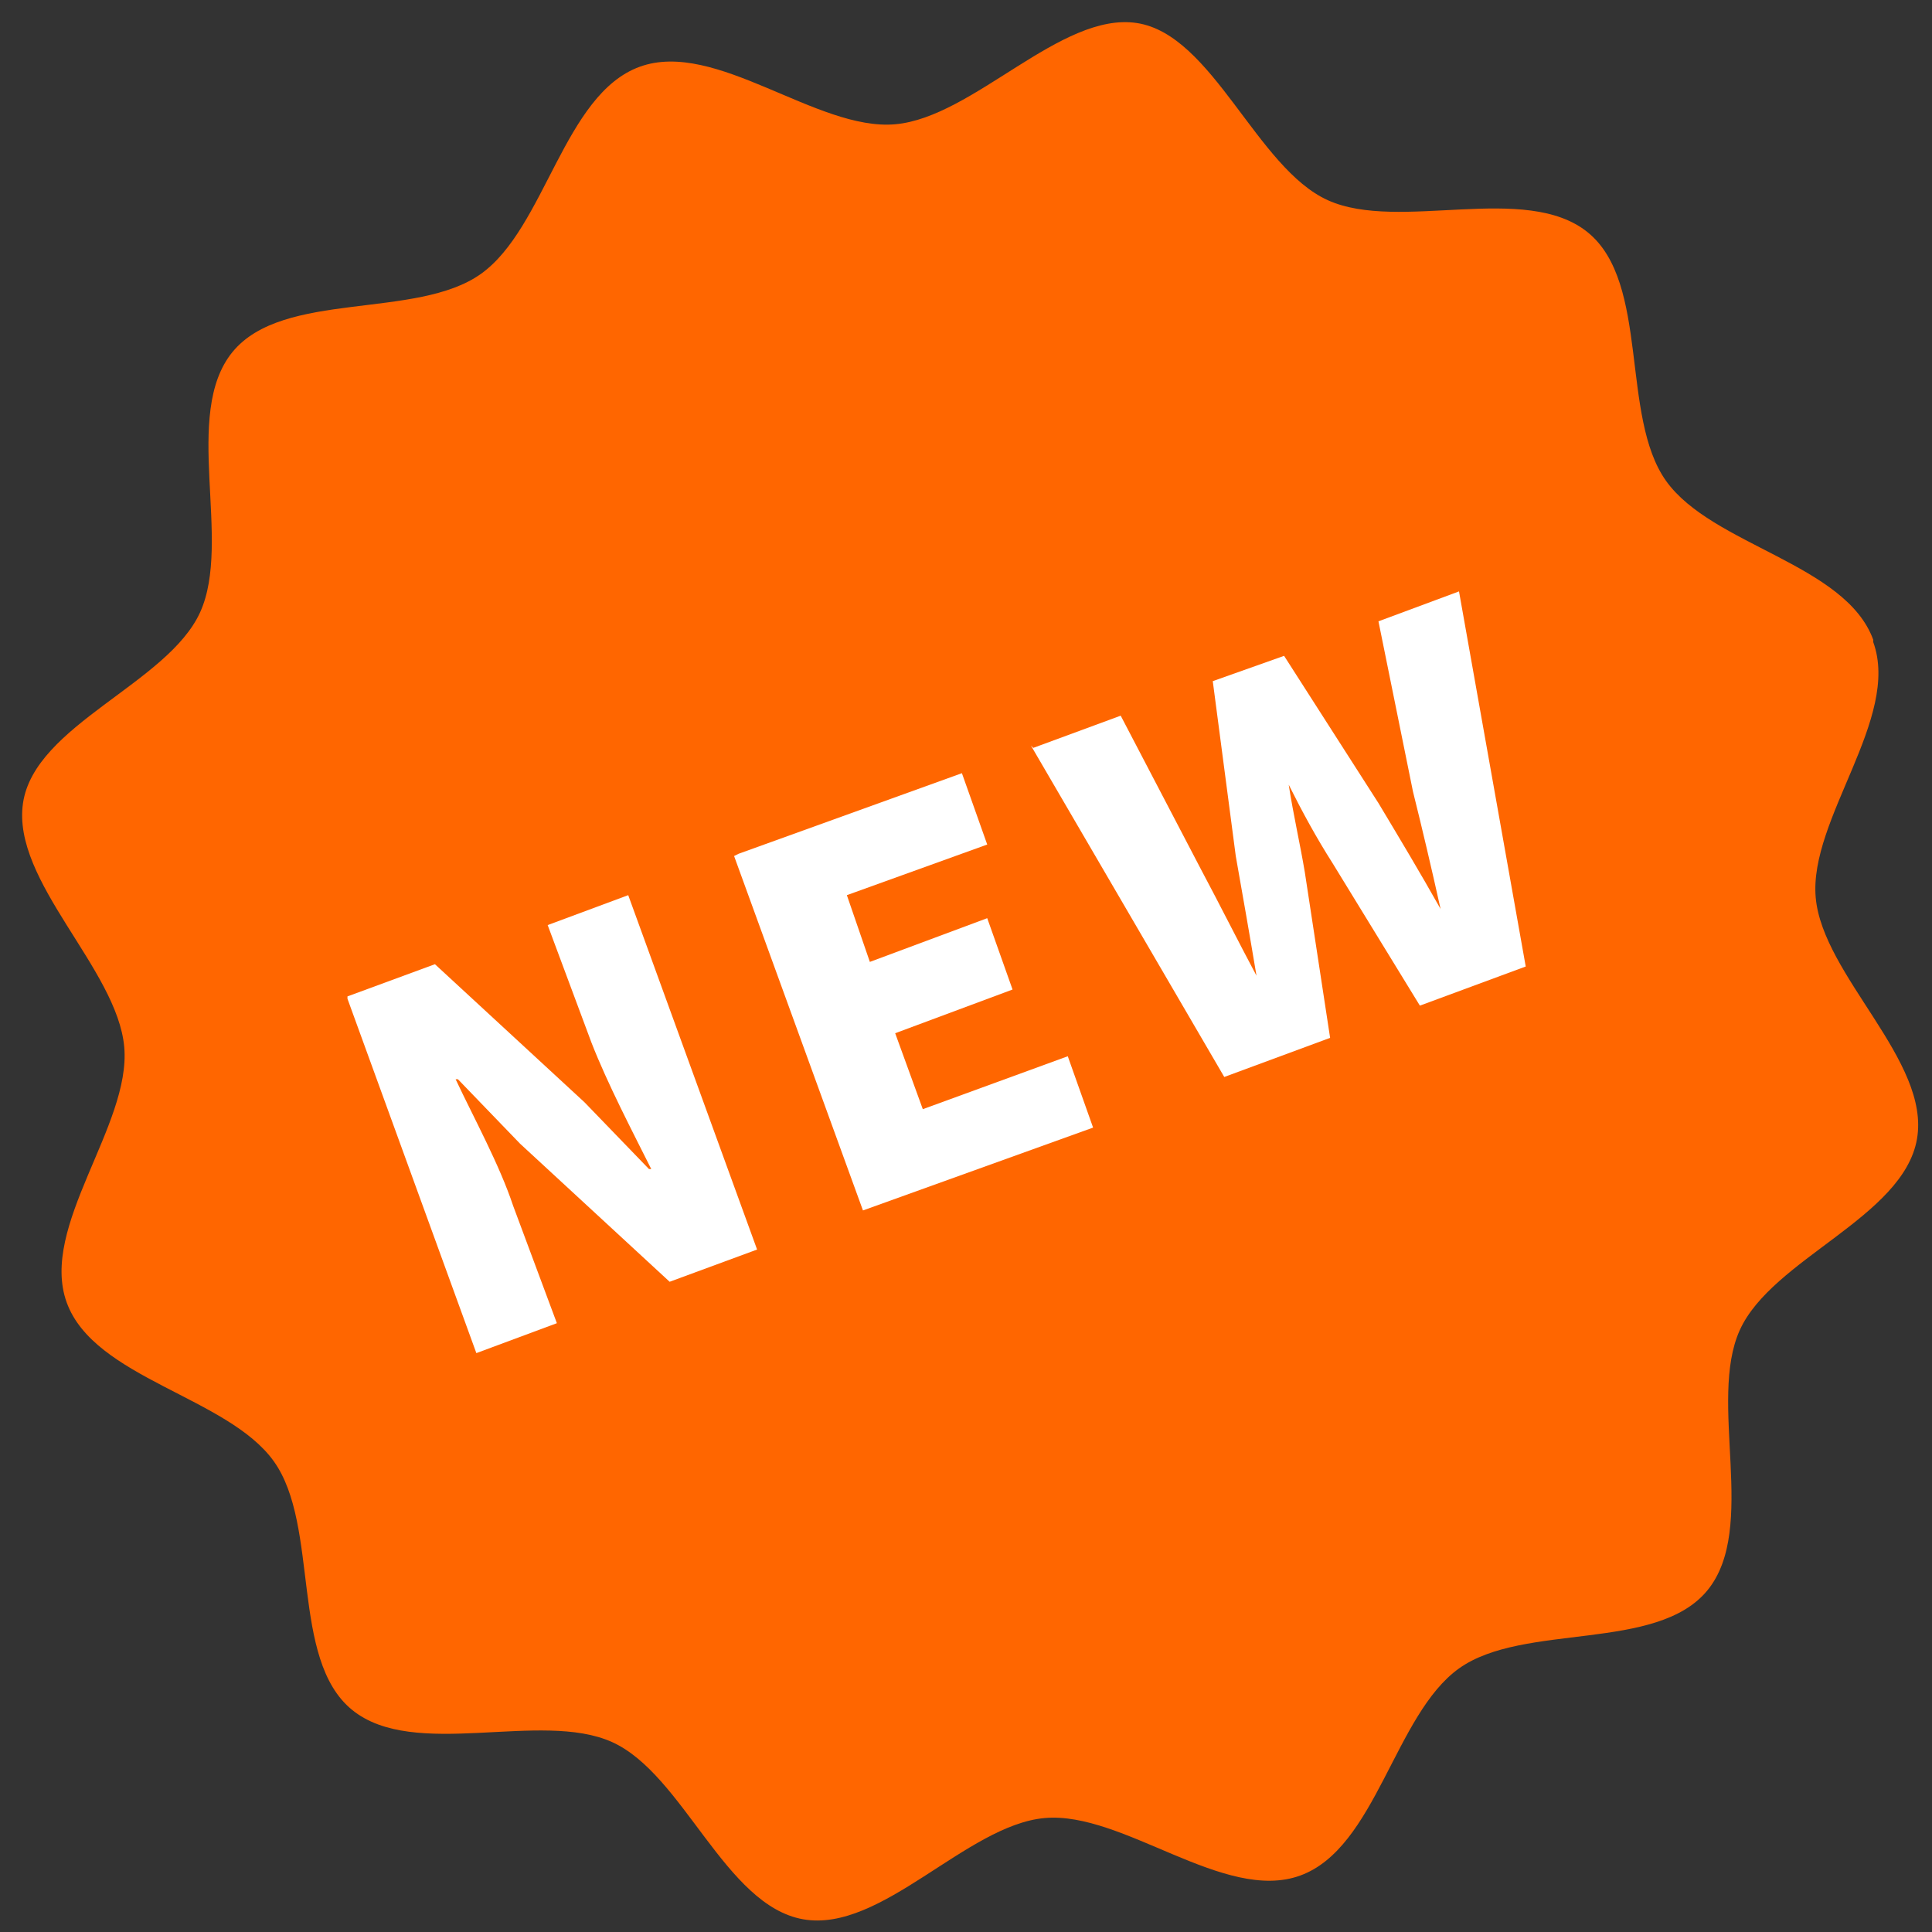
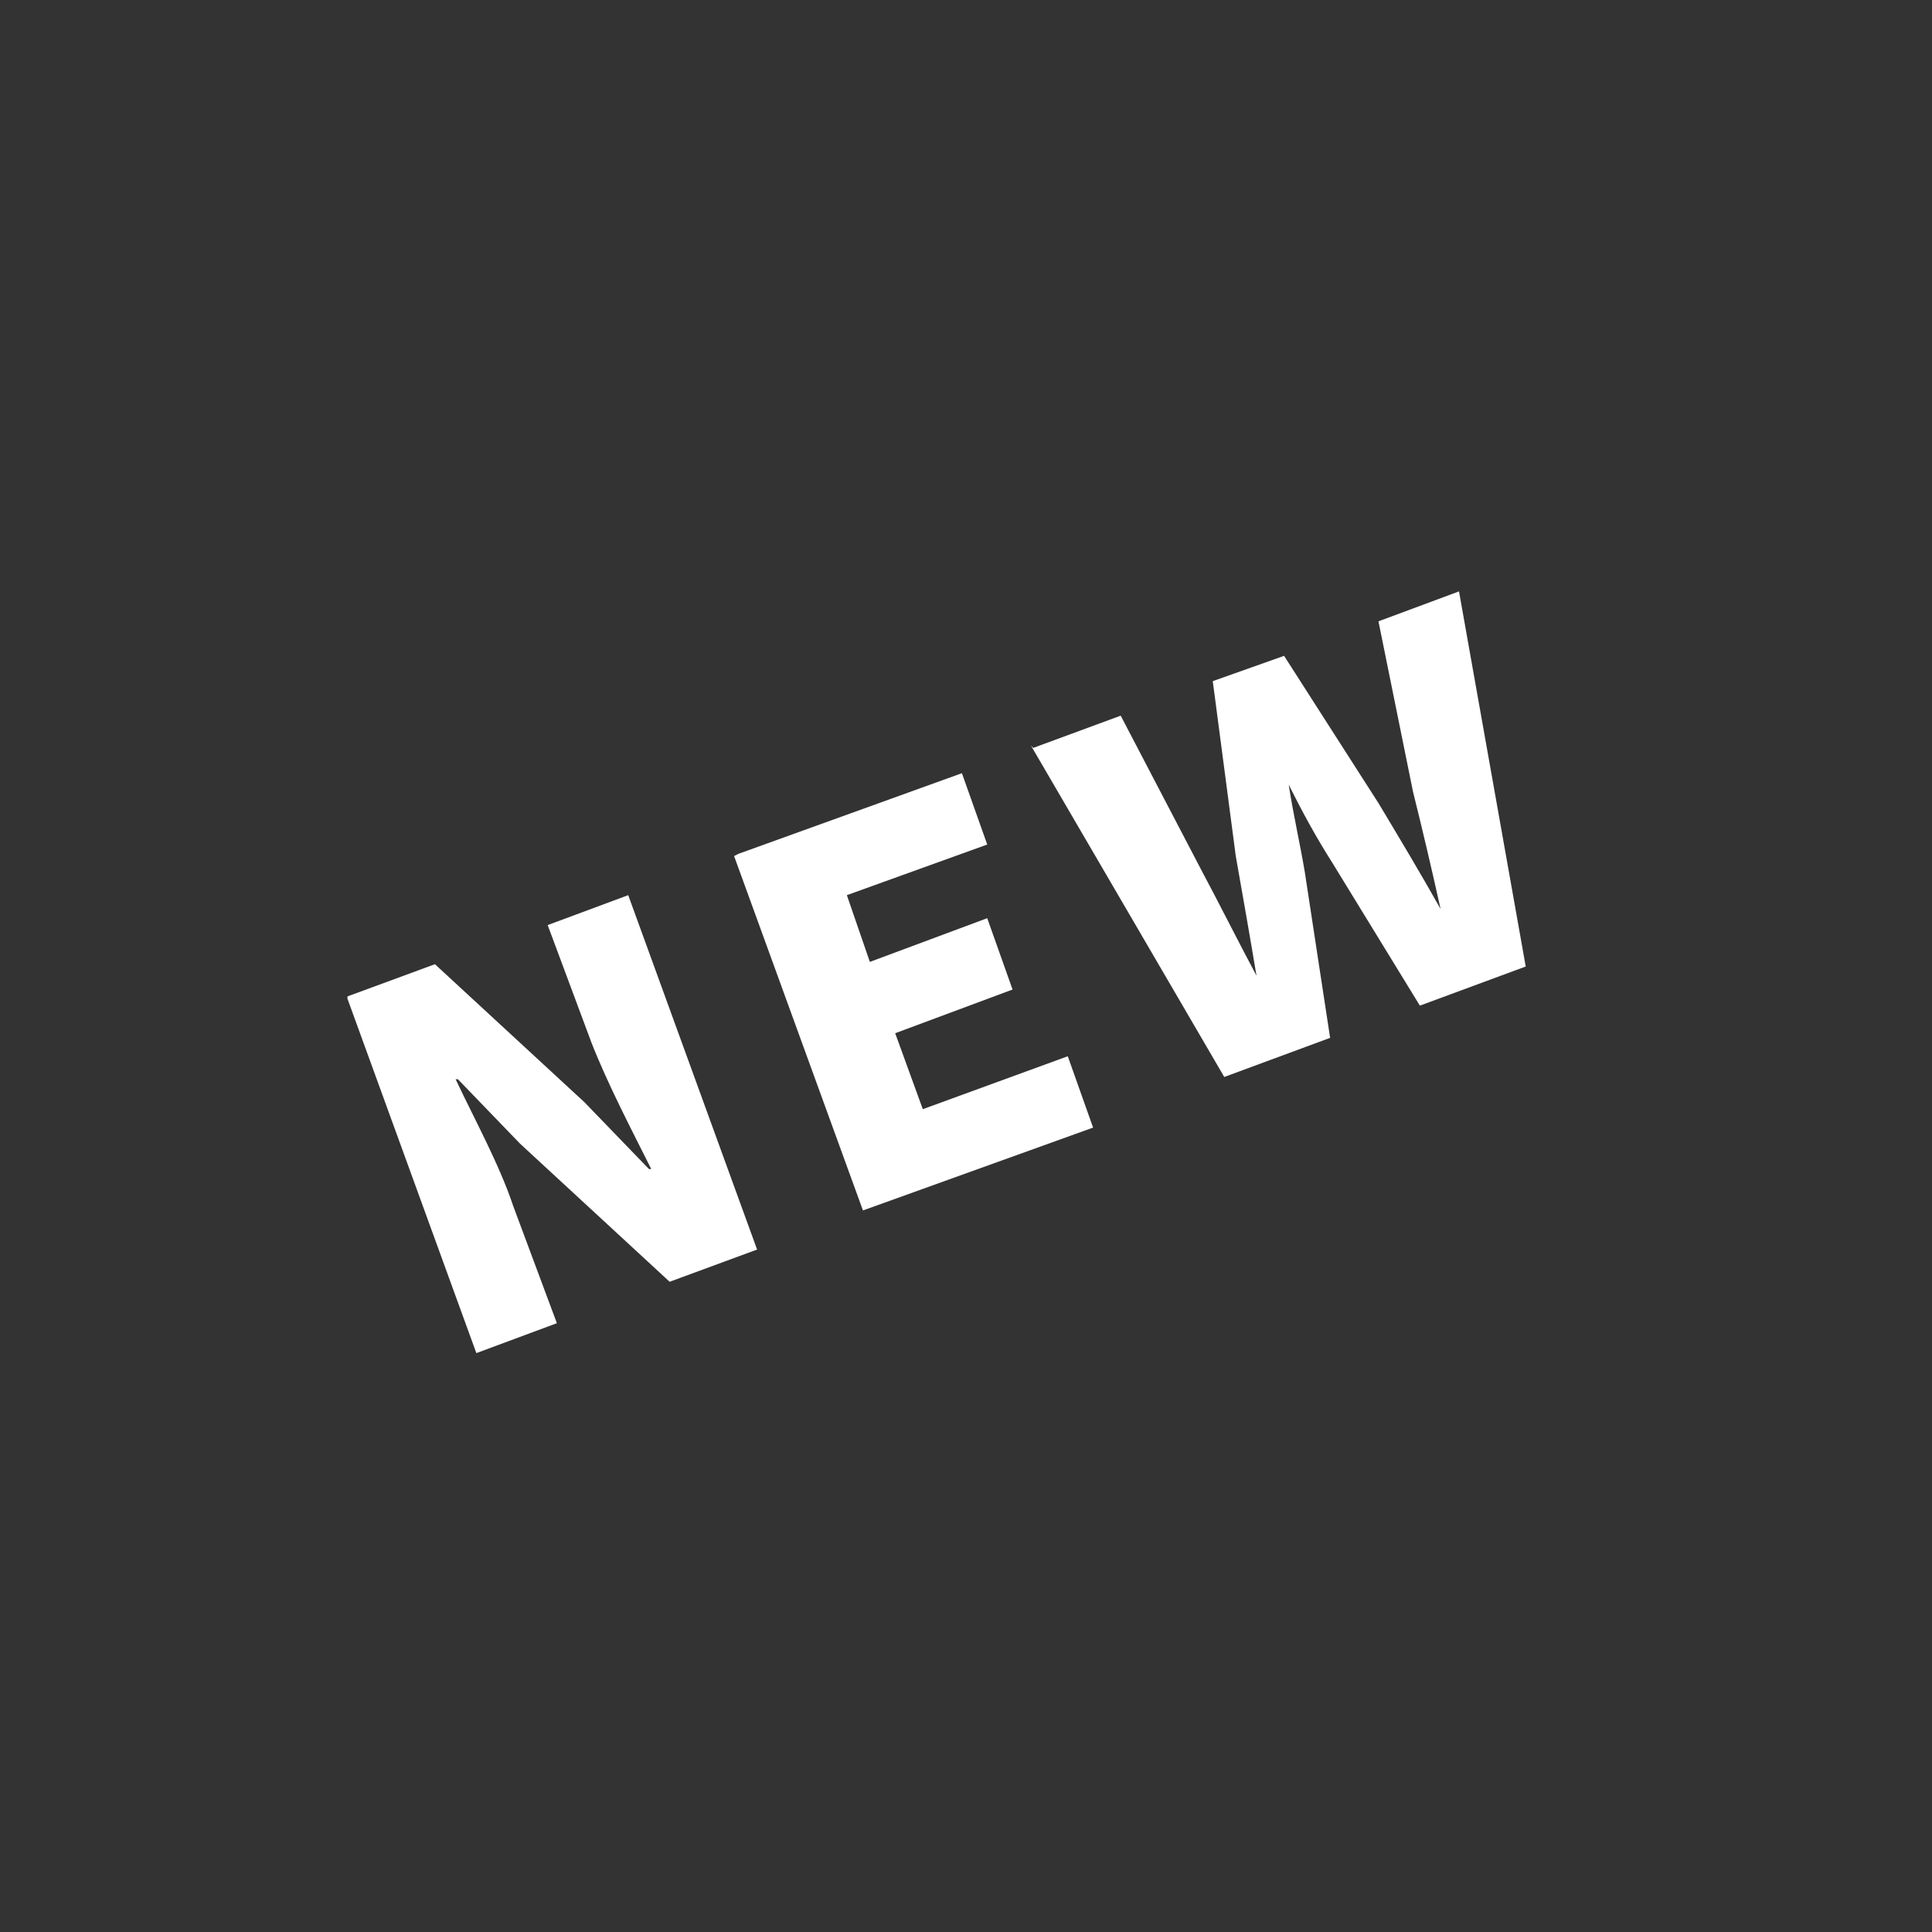
<svg xmlns="http://www.w3.org/2000/svg" width="84" height="84" viewBox="0 0 84 84" fill="none">
  <rect x="0" y="0" width="84" height="84" fill="#333333" stroke="none" />
-   <path fill-rule="evenodd" clip-rule="evenodd" d="M81.445 27.916C82.646 31.218 78.643 35.62 78.944 39.022C79.244 42.424 83.946 46.126 83.346 49.528C82.746 52.93 77.043 54.731 75.642 57.833C74.241 60.934 76.442 66.438 74.241 69.139C72.04 71.841 66.236 70.54 63.435 72.541C60.633 74.542 59.833 80.345 56.531 81.546C53.229 82.747 48.827 78.744 45.425 79.045C42.023 79.345 38.321 84.047 34.919 83.447C31.517 82.847 29.716 77.144 26.614 75.743C23.512 74.342 18.009 76.543 15.308 74.342C12.606 72.141 13.907 66.337 11.906 63.536C9.905 60.734 4.102 59.934 2.901 56.632C1.7 53.33 5.703 48.928 5.402 45.526C5.102 42.124 0.5 38.322 1 34.92C1.5 31.518 7.303 29.717 8.704 26.615C10.105 23.514 7.904 18.01 10.105 15.309C12.306 12.607 18.11 13.908 20.911 11.907C23.713 9.906 24.513 4.103 27.815 2.902C31.117 1.701 35.519 5.704 38.921 5.403C42.323 5.103 46.125 0.501 49.427 1.001C52.729 1.501 54.63 7.304 57.732 8.705C60.833 10.106 66.337 7.905 69.038 10.106C71.74 12.307 70.439 18.11 72.44 20.912C74.441 23.714 80.244 24.514 81.445 27.816V27.916Z" fill="#FF6600" />
  <path d="M15.107 43.322L18.91 41.922L25.413 47.925L28.215 50.827H28.315C27.514 49.226 26.414 47.124 25.713 45.324L23.812 40.221L27.314 38.92L32.917 54.328L29.115 55.729L22.612 49.726L19.91 46.924H19.81C20.61 48.625 21.711 50.627 22.311 52.428L24.212 57.53L20.711 58.831L15.107 43.422V43.322Z" fill="white" />
  <path d="M32.117 37.119L41.822 33.617L42.923 36.719L36.82 38.92L37.82 41.822L42.923 39.921L44.024 43.023L38.921 44.923L40.122 48.225L46.425 45.924L47.526 49.026L37.52 52.628L31.917 37.219L32.117 37.119Z" fill="white" />
  <path d="M44.924 32.517L48.726 31.116L52.228 37.82C53.029 39.321 53.829 40.921 54.63 42.422C54.33 40.621 54.029 38.92 53.729 37.219L52.729 29.615L55.83 28.515L59.933 34.918C60.833 36.419 61.734 37.92 62.634 39.521C62.234 37.72 61.834 36.019 61.434 34.418L59.933 27.014L63.435 25.713L66.336 42.022L61.734 43.723L57.932 37.52C57.231 36.419 56.631 35.318 56.031 34.118C56.231 35.418 56.531 36.719 56.731 37.92L57.831 45.124L53.229 46.825L44.824 32.417L44.924 32.517Z" fill="white" />
</svg>